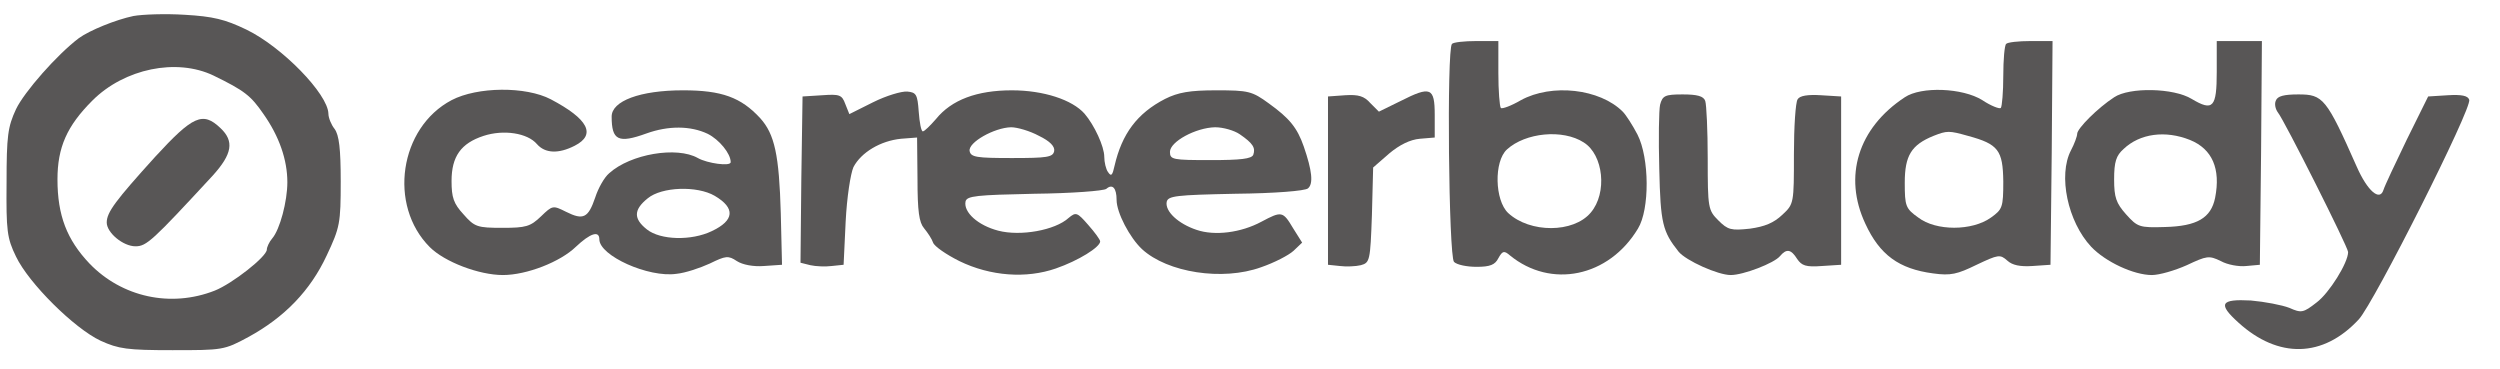
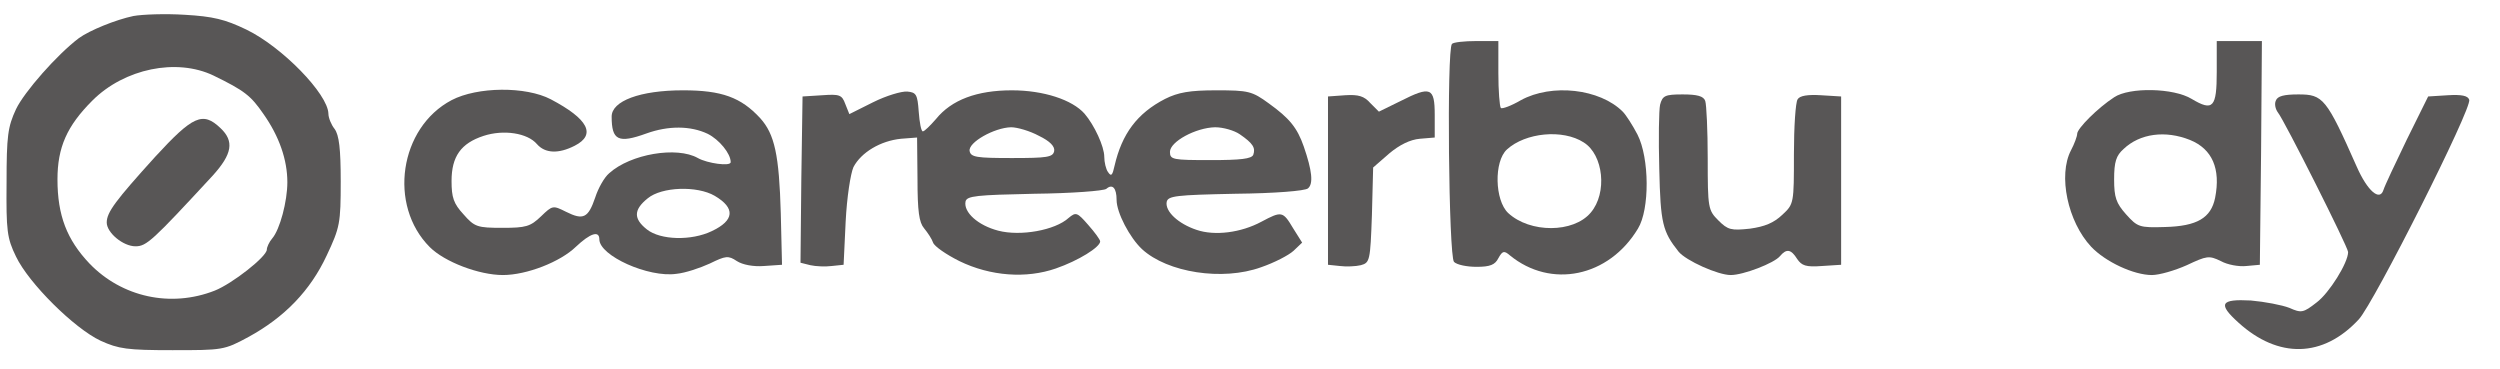
<svg xmlns="http://www.w3.org/2000/svg" version="1.0" width="609pt" height="90pt" viewBox="0 0 609 90" preserveAspectRatio="xMidYMid meet">
  <g transform="translate(0,90) scale(0.1,-0.1)" fill="#585656" stroke="none">
    <path d="M325 861 c-43 -9 -107 -35 -133 -54 -53 -40 -133 -131 -153 -173 -20 -43 -23 -65 -23 -179 -1 -117 1 -135 23 -180 31 -65 142 -175 206 -205 44 -20 65 -23 175 -23 122 0 126 0 185 32 88 48 151 113 191 199 32 68 34 78 34 180 0 80 -4 113 -15 128 -8 10 -15 27 -15 37 -1 48 -113 163 -200 205 -52 25 -81 32 -150 36 -47 3 -103 1 -125 -3z m195 -145 c76 -37 91 -49 122 -94 38 -54 58 -111 58 -166 0 -46 -18 -115 -37 -137 -7 -8 -13 -21 -13 -27 0 -17 -84 -83 -127 -100 -107 -42 -226 -16 -305 66 -55 58 -78 117 -78 205 0 78 23 130 85 192 78 78 205 104 295 61z" />
    <path d="M378 518 c-96 -106 -118 -135 -118 -160 0 -25 40 -58 70 -58 27 0 41 13 188 172 48 53 53 84 19 116 -43 41 -67 30 -159 -70z" />
    <path d="M3537 793 c-13 -12 -8 -518 5 -531 7 -7 31 -12 55 -12 33 0 45 5 53 21 10 18 14 19 28 7 100 -82 241 -53 312 65 29 47 28 172 -1 229 -12 23 -28 48 -36 56 -56 56 -173 69 -248 28 -24 -14 -46 -22 -49 -19 -3 4 -6 42 -6 85 l0 78 -53 0 c-30 0 -57 -3 -60 -7z m321 -240 c48 -30 58 -123 17 -171 -42 -50 -148 -50 -201 -1 -33 31 -35 126 -3 155 45 41 136 50 187 17z" />
-     <path d="M4887 793 c-4 -3 -7 -39 -7 -78 0 -39 -3 -74 -6 -78 -3 -3 -24 5 -45 19 -48 30 -149 34 -189 7 -114 -75 -150 -193 -96 -308 35 -76 82 -110 165 -121 43 -6 59 -2 106 21 53 25 57 26 75 10 12 -11 31 -15 61 -13 l44 3 3 273 2 272 -53 0 c-30 0 -57 -3 -60 -7z m-93 -224 c74 -20 85 -35 86 -111 0 -63 -2 -68 -30 -88 -46 -33 -134 -33 -177 0 -31 22 -33 28 -33 85 0 66 16 92 70 114 33 13 38 13 84 0z" />
    <path d="M5400 725 c0 -87 -9 -97 -61 -66 -44 27 -152 29 -189 4 -40 -26 -90 -76 -90 -89 0 -6 -7 -25 -15 -40 -32 -61 -8 -174 49 -235 35 -37 104 -69 148 -69 18 0 56 11 85 24 49 23 54 24 83 10 16 -9 44 -14 62 -12 l33 3 3 273 2 272 -55 0 -55 0 0 -75z m-65 -166 c54 -22 75 -70 61 -141 -10 -49 -44 -69 -122 -71 -63 -2 -67 0 -95 31 -24 27 -29 41 -29 85 0 43 5 58 23 74 40 38 102 46 162 22z" />
    <path d="M1100 656 c-127 -67 -155 -256 -53 -358 36 -36 120 -68 178 -68 58 0 140 32 178 69 35 33 57 40 57 18 0 -40 120 -94 188 -84 21 2 57 14 81 25 39 19 45 20 66 6 14 -9 40 -14 66 -12 l44 3 -3 125 c-4 143 -15 193 -50 232 -47 51 -94 68 -188 68 -105 0 -174 -26 -174 -64 0 -58 16 -66 85 -41 53 19 107 19 149 -1 28 -14 56 -48 56 -69 0 -11 -57 -3 -80 10 -51 29 -164 10 -216 -37 -12 -10 -27 -37 -34 -59 -17 -50 -29 -56 -71 -35 -32 16 -33 16 -61 -11 -26 -25 -37 -28 -94 -28 -61 0 -68 2 -95 33 -24 26 -29 41 -29 81 0 60 23 92 78 110 49 16 107 7 130 -20 20 -23 53 -24 92 -4 53 27 33 65 -58 113 -61 32 -179 31 -242 -2z m641 -233 c51 -30 48 -60 -7 -86 -50 -24 -125 -22 -158 4 -33 26 -33 48 2 76 34 28 120 31 163 6z" />
    <path d="M2127 651 l-58 -29 -10 25 c-8 22 -14 24 -56 21 l-48 -3 -3 -202 -2 -203 24 -6 c13 -3 37 -4 52 -2 l29 3 5 105 c3 60 12 117 19 133 19 36 66 64 116 69 l39 3 1 -101 c0 -79 4 -106 16 -120 9 -11 19 -26 22 -35 3 -9 32 -29 64 -45 76 -37 163 -43 235 -18 55 19 108 52 108 66 0 4 -13 22 -29 40 -27 31 -30 32 -48 17 -33 -30 -117 -45 -171 -31 -50 13 -85 45 -80 71 3 14 27 16 167 19 91 1 170 7 176 12 15 13 25 2 25 -27 0 -31 32 -92 62 -120 62 -57 196 -78 290 -44 32 11 67 29 79 40 l21 20 -22 35 c-25 42 -28 42 -77 16 -50 -27 -114 -35 -158 -20 -45 15 -77 45 -73 68 3 15 23 17 167 20 97 1 170 7 177 13 14 11 10 44 -10 102 -16 46 -35 69 -85 105 -41 30 -50 32 -128 32 -65 0 -93 -5 -125 -21 -68 -35 -105 -85 -123 -163 -5 -23 -8 -27 -16 -15 -5 7 -9 24 -9 37 0 25 -24 77 -48 105 -30 34 -100 57 -177 57 -85 0 -147 -23 -185 -70 -14 -16 -28 -30 -32 -30 -4 0 -8 21 -10 48 -3 42 -6 47 -28 49 -14 1 -51 -10 -83 -26z m404 -82 c27 -13 39 -26 37 -37 -3 -15 -17 -17 -103 -17 -86 0 -100 2 -103 17 -4 21 60 57 101 58 15 0 46 -9 68 -21z m489 4 c32 -22 39 -33 33 -50 -4 -10 -31 -13 -104 -13 -92 0 -99 1 -99 20 0 25 63 59 110 60 20 0 47 -8 60 -17z" />
    <path d="M3412 654 l-53 -26 -21 21 c-15 17 -29 21 -61 19 l-42 -3 0 -205 0 -205 29 -3 c15 -2 39 -1 51 2 22 6 23 11 27 122 l3 116 39 34 c25 21 51 34 75 36 l36 3 0 55 c0 67 -10 71 -83 34z" />
    <path d="M4044 645 c-3 -13 -4 -84 -2 -157 3 -132 8 -152 47 -201 18 -22 96 -57 127 -57 31 0 106 29 120 46 16 19 27 17 42 -7 11 -16 21 -20 60 -17 l47 3 0 205 0 205 -49 3 c-32 2 -52 -1 -57 -10 -5 -7 -9 -67 -9 -134 0 -119 0 -121 -28 -147 -21 -20 -43 -29 -79 -34 -46 -5 -54 -3 -77 20 -25 25 -26 30 -26 151 0 68 -3 131 -6 140 -4 12 -20 16 -55 16 -43 0 -49 -3 -55 -25z" />
    <path d="M5544 655 c-4 -8 -1 -21 5 -29 15 -18 171 -328 171 -340 0 -26 -46 -100 -77 -123 -32 -25 -37 -26 -66 -13 -18 7 -60 15 -94 18 -74 4 -81 -8 -30 -54 97 -88 206 -86 293 8 37 40 277 516 269 535 -3 10 -19 13 -52 11 l-48 -3 -52 -105 c-28 -58 -54 -113 -57 -123 -9 -28 -39 -2 -65 57 -74 167 -82 176 -142 176 -35 0 -51 -4 -55 -15z" />
  </g>
</svg>